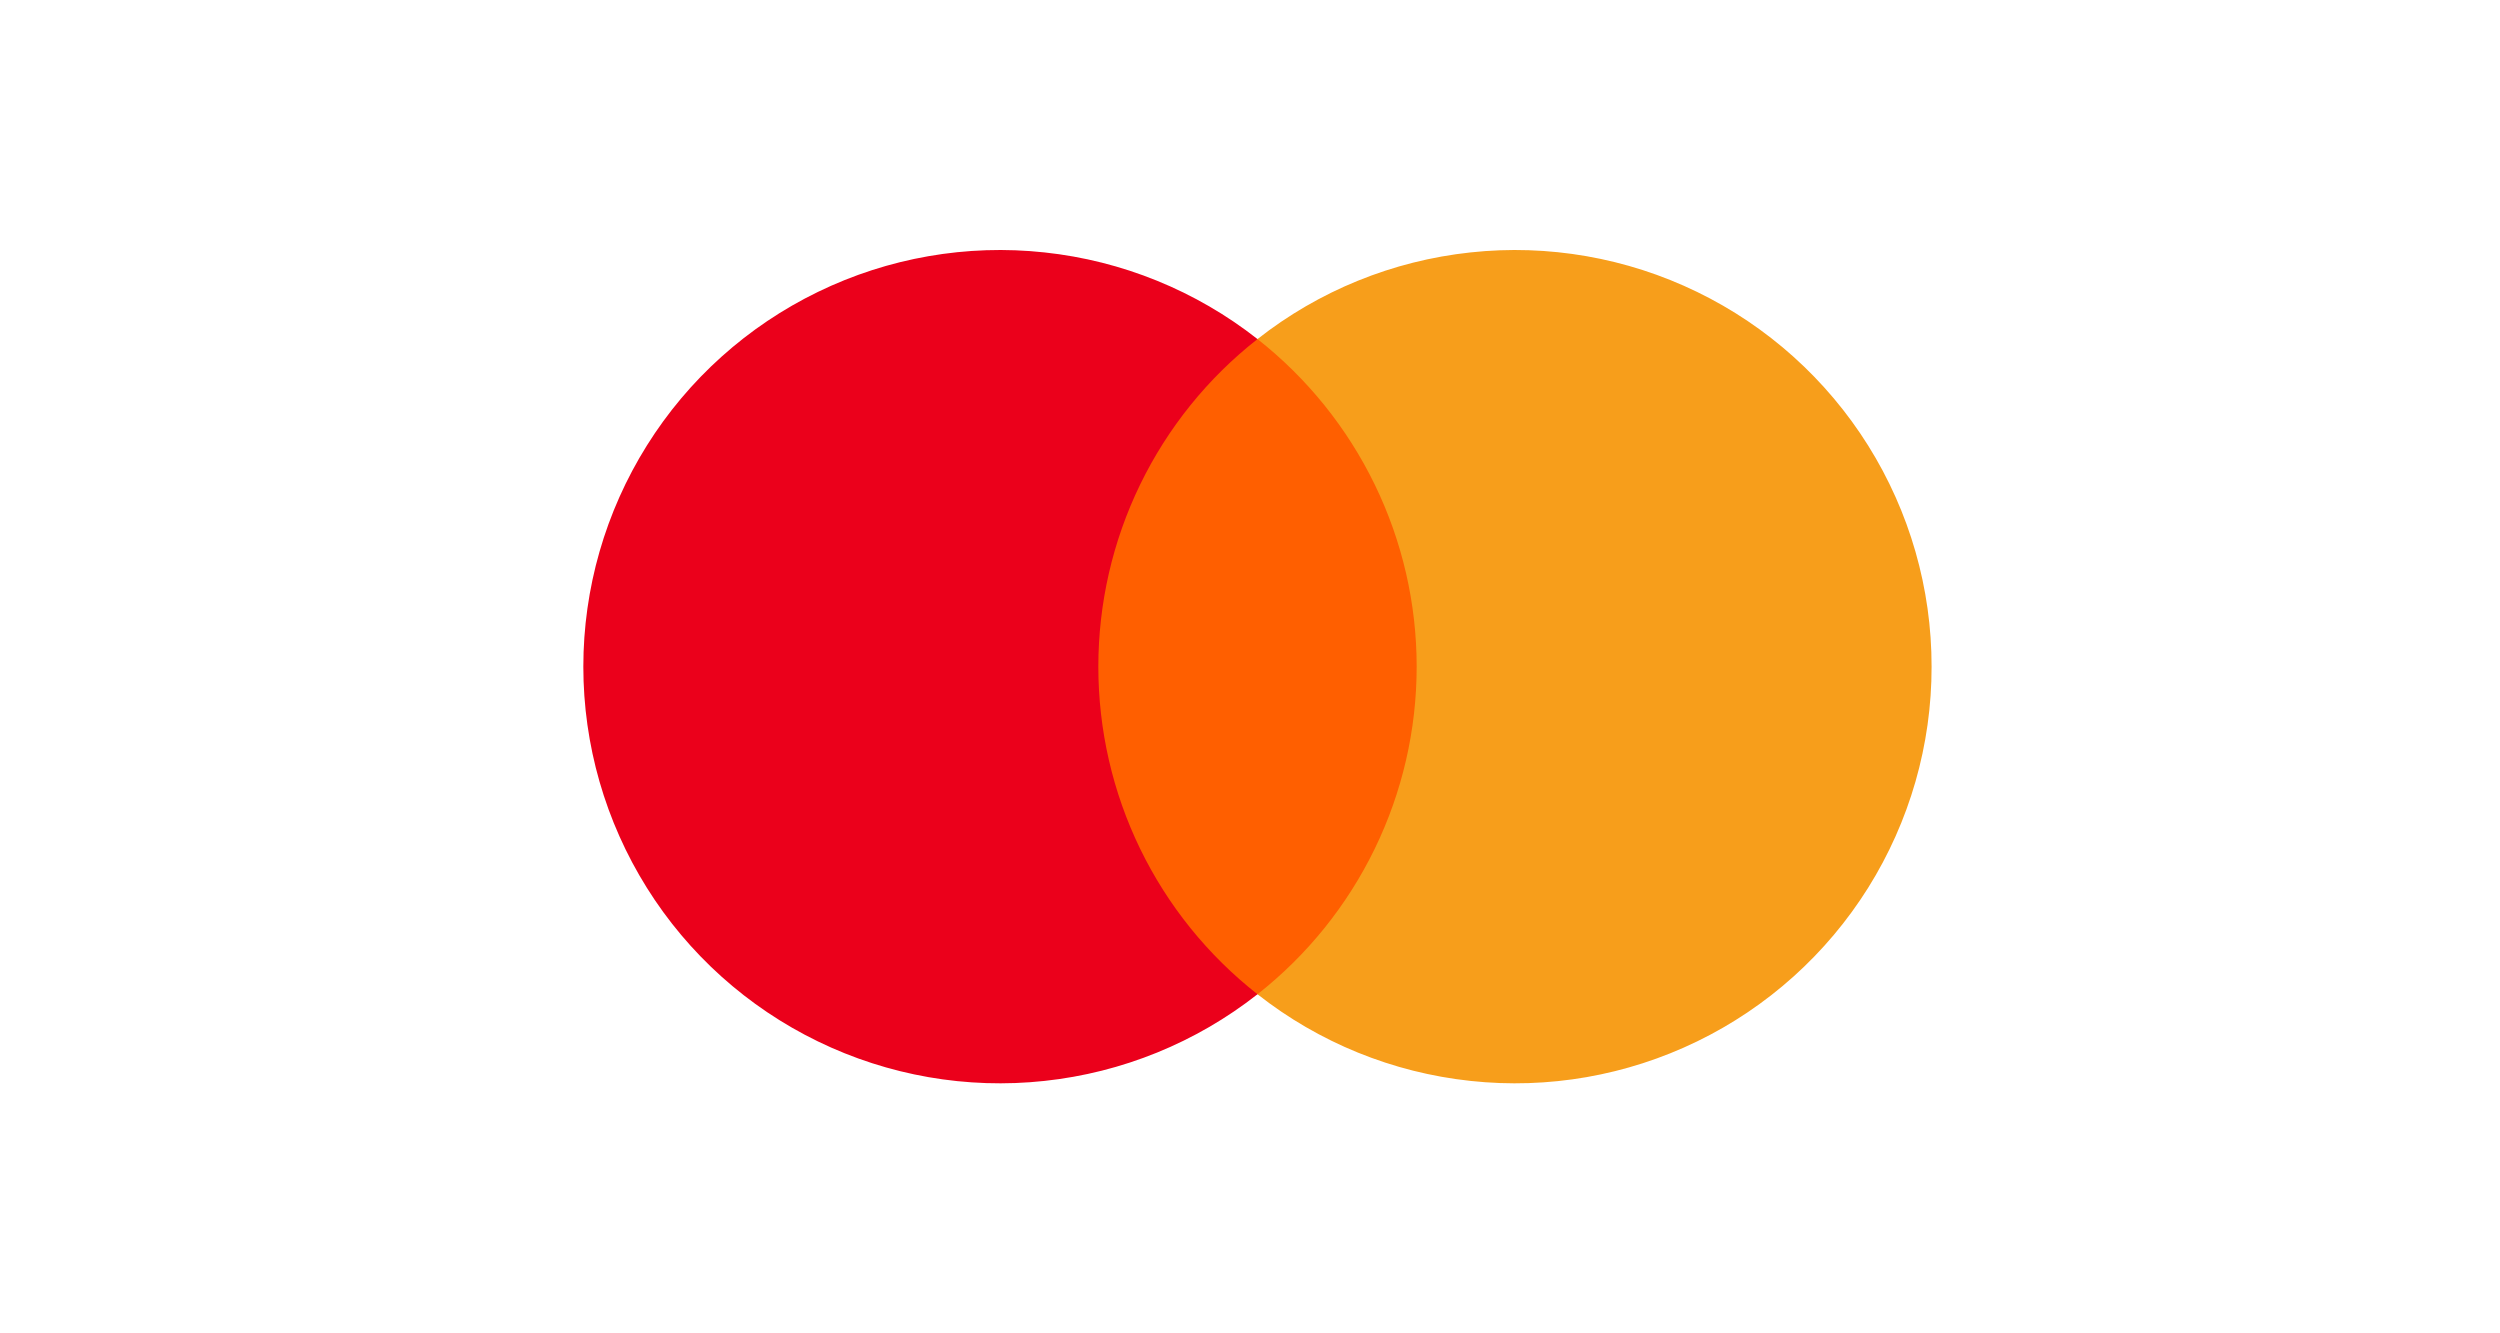
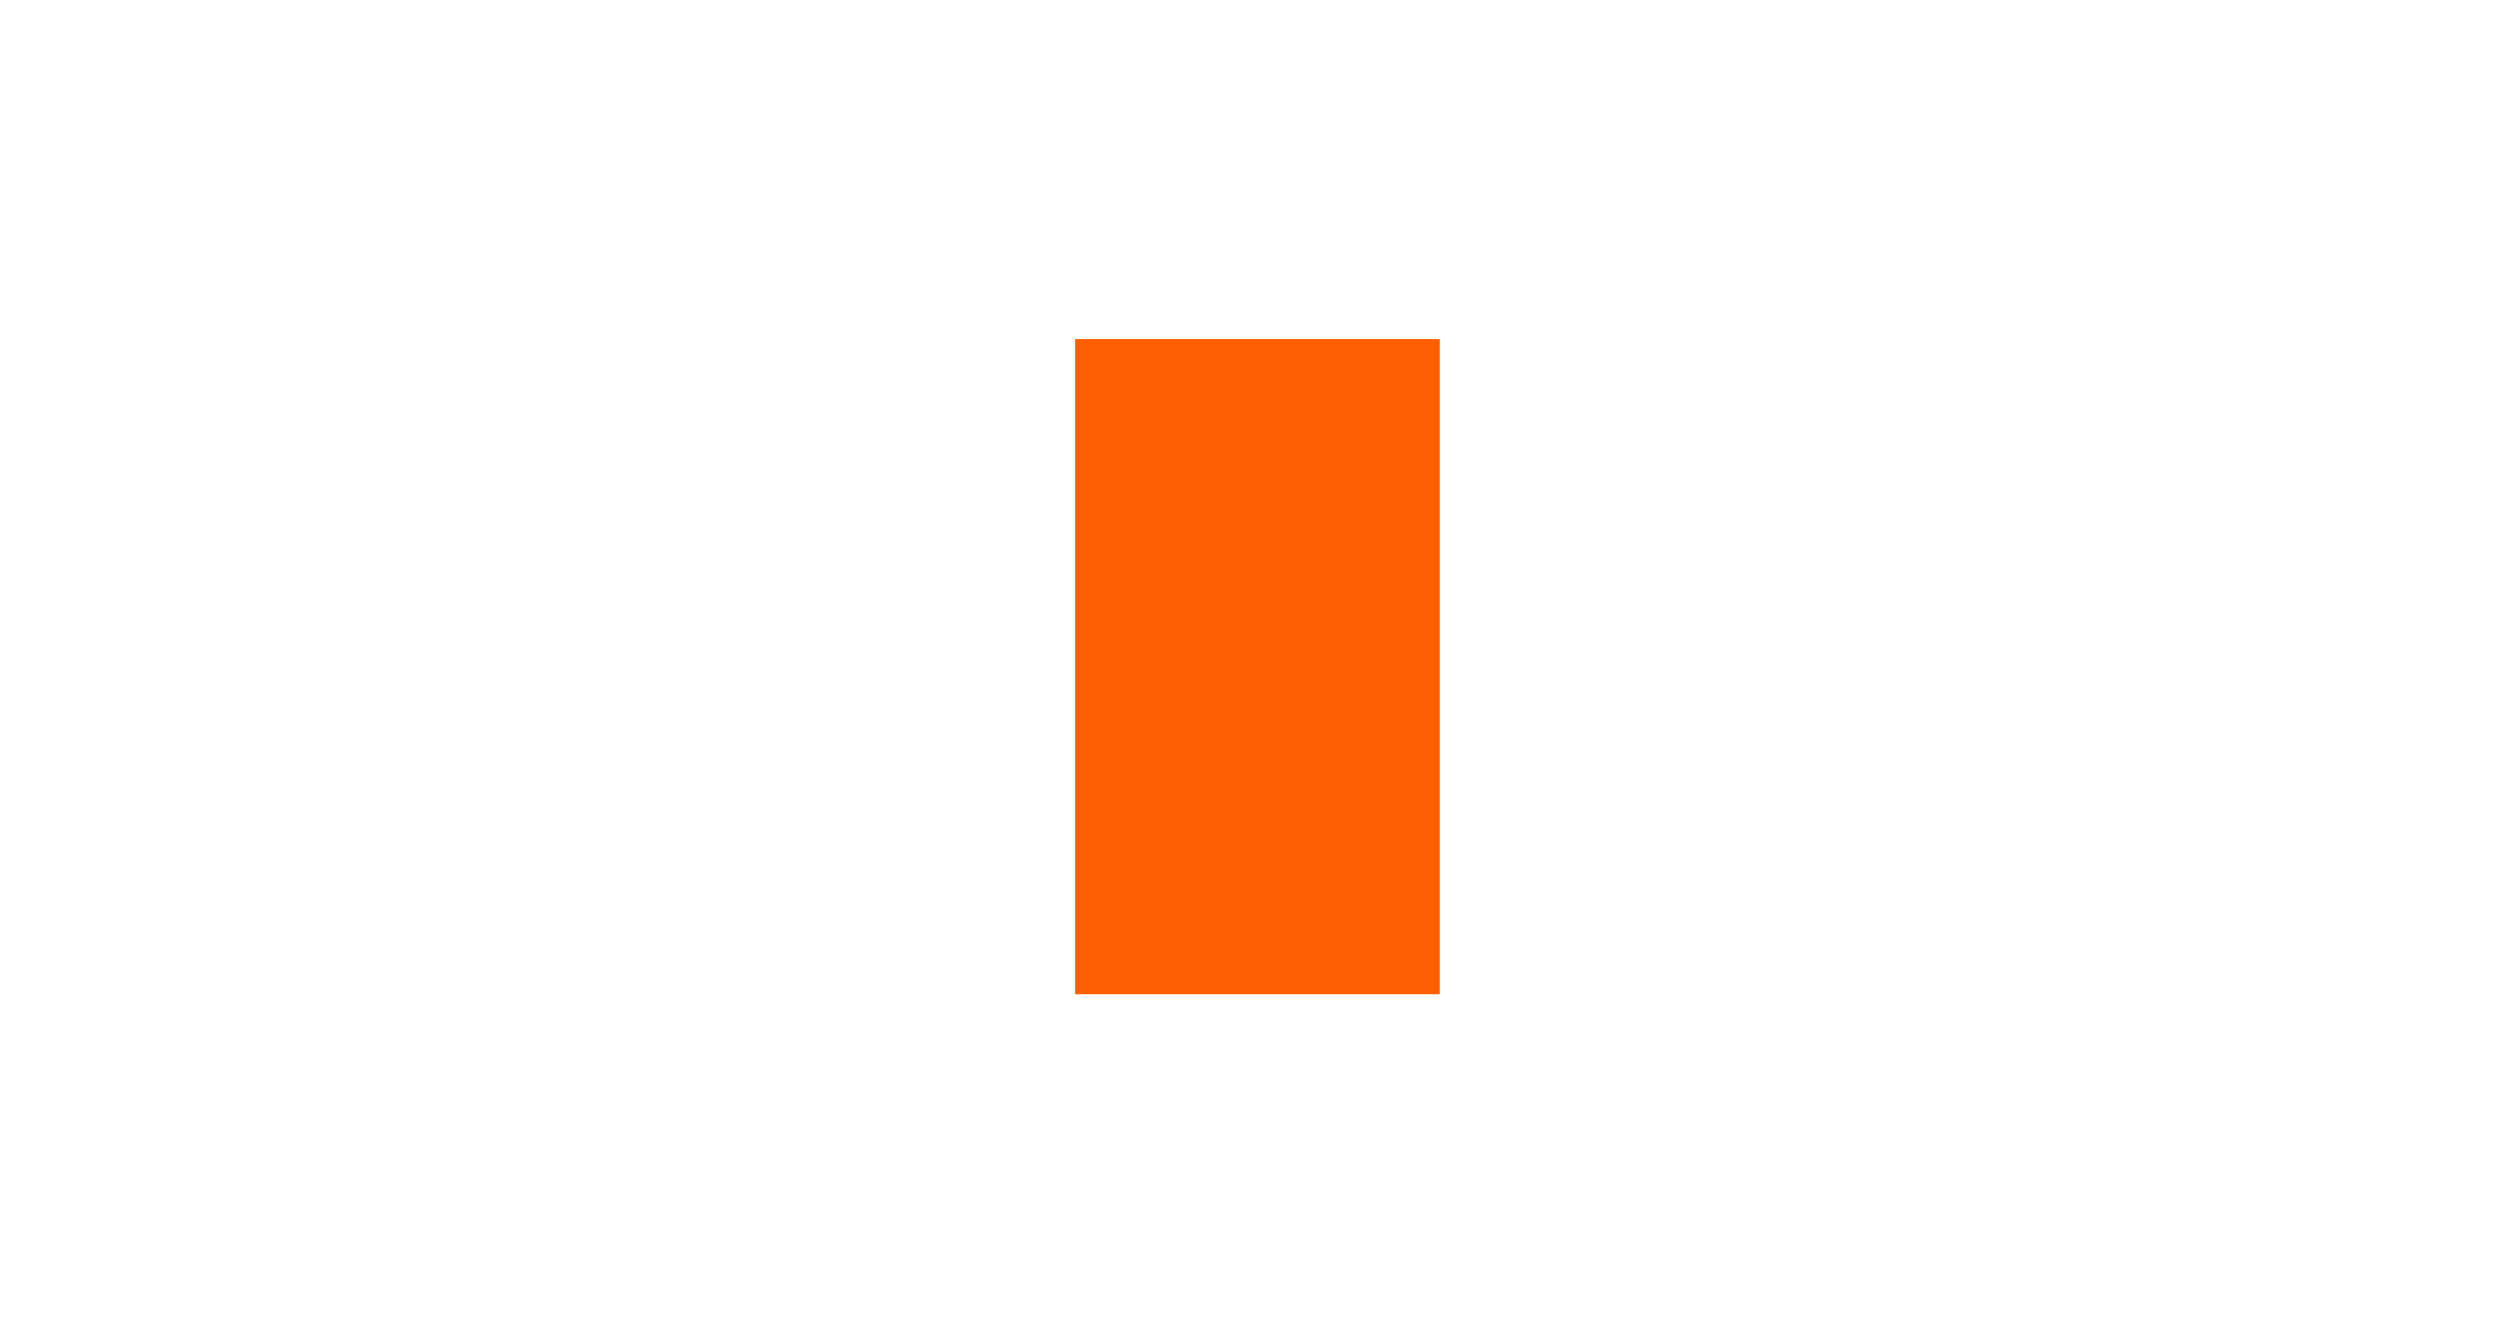
<svg xmlns="http://www.w3.org/2000/svg" viewBox="0 0 30 16" fill="none">
  <path d="M17.277 4.069H12.902V11.931H17.277V4.069Z" fill="#FF5F00" />
-   <path d="M13.18 8C13.18 7.243 13.351 6.495 13.682 5.814C14.013 5.133 14.494 4.536 15.09 4.069C14.352 3.489 13.466 3.129 12.534 3.029C11.601 2.928 10.659 3.093 9.815 3.503C8.971 3.913 8.259 4.552 7.762 5.347C7.264 6.143 7 7.062 7 8C7 8.938 7.264 9.857 7.762 10.653C8.259 11.448 8.971 12.087 9.815 12.497C10.659 12.907 11.601 13.072 12.534 12.971C13.466 12.871 14.352 12.511 15.09 11.931C14.494 11.463 14.013 10.867 13.682 10.186C13.351 9.505 13.18 8.757 13.18 8Z" fill="#EB001B" />
-   <path d="M23.179 8C23.18 8.938 22.916 9.857 22.418 10.653C21.92 11.448 21.209 12.087 20.365 12.497C19.521 12.907 18.579 13.072 17.646 12.971C16.713 12.871 15.827 12.511 15.09 11.931C15.685 11.463 16.166 10.866 16.497 10.185C16.828 9.504 17 8.757 17 8C17 7.243 16.828 6.496 16.497 5.815C16.166 5.134 15.685 4.537 15.09 4.069C15.827 3.489 16.713 3.129 17.646 3.029C18.579 2.928 19.521 3.093 20.365 3.503C21.209 3.913 21.92 4.552 22.418 5.347C22.916 6.143 23.18 7.062 23.179 8Z" fill="#F79E1B" />
</svg>